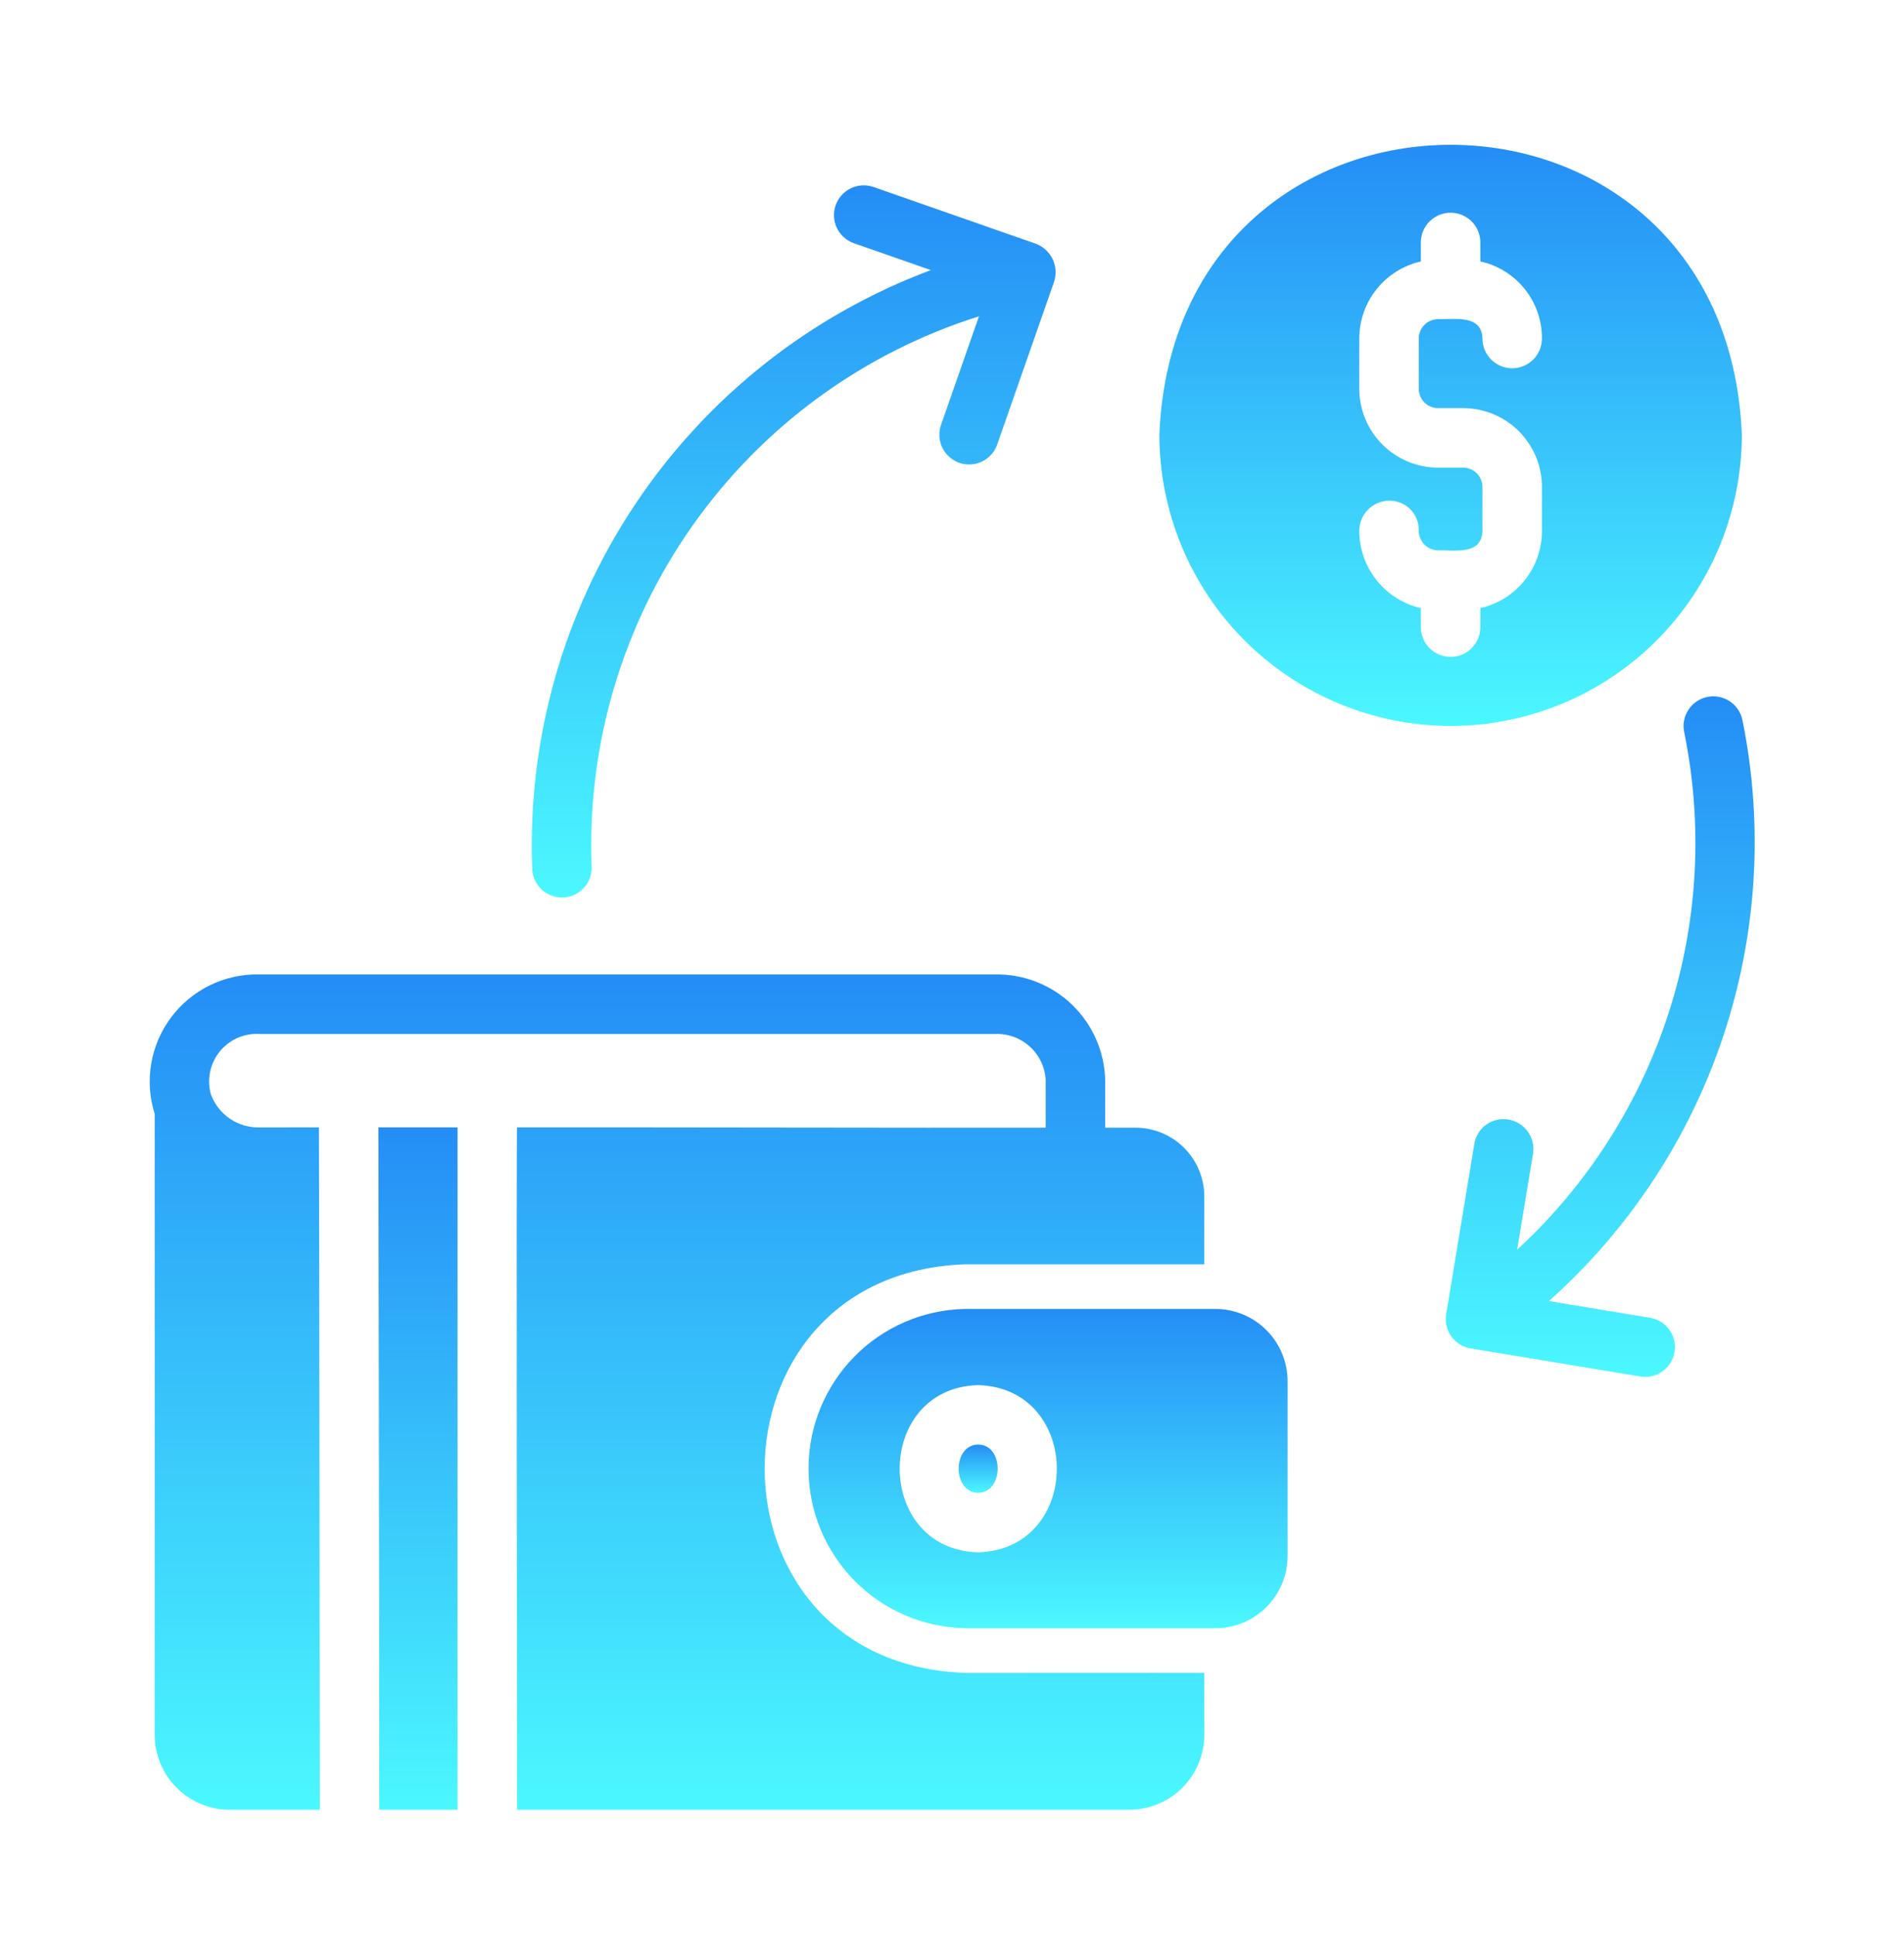
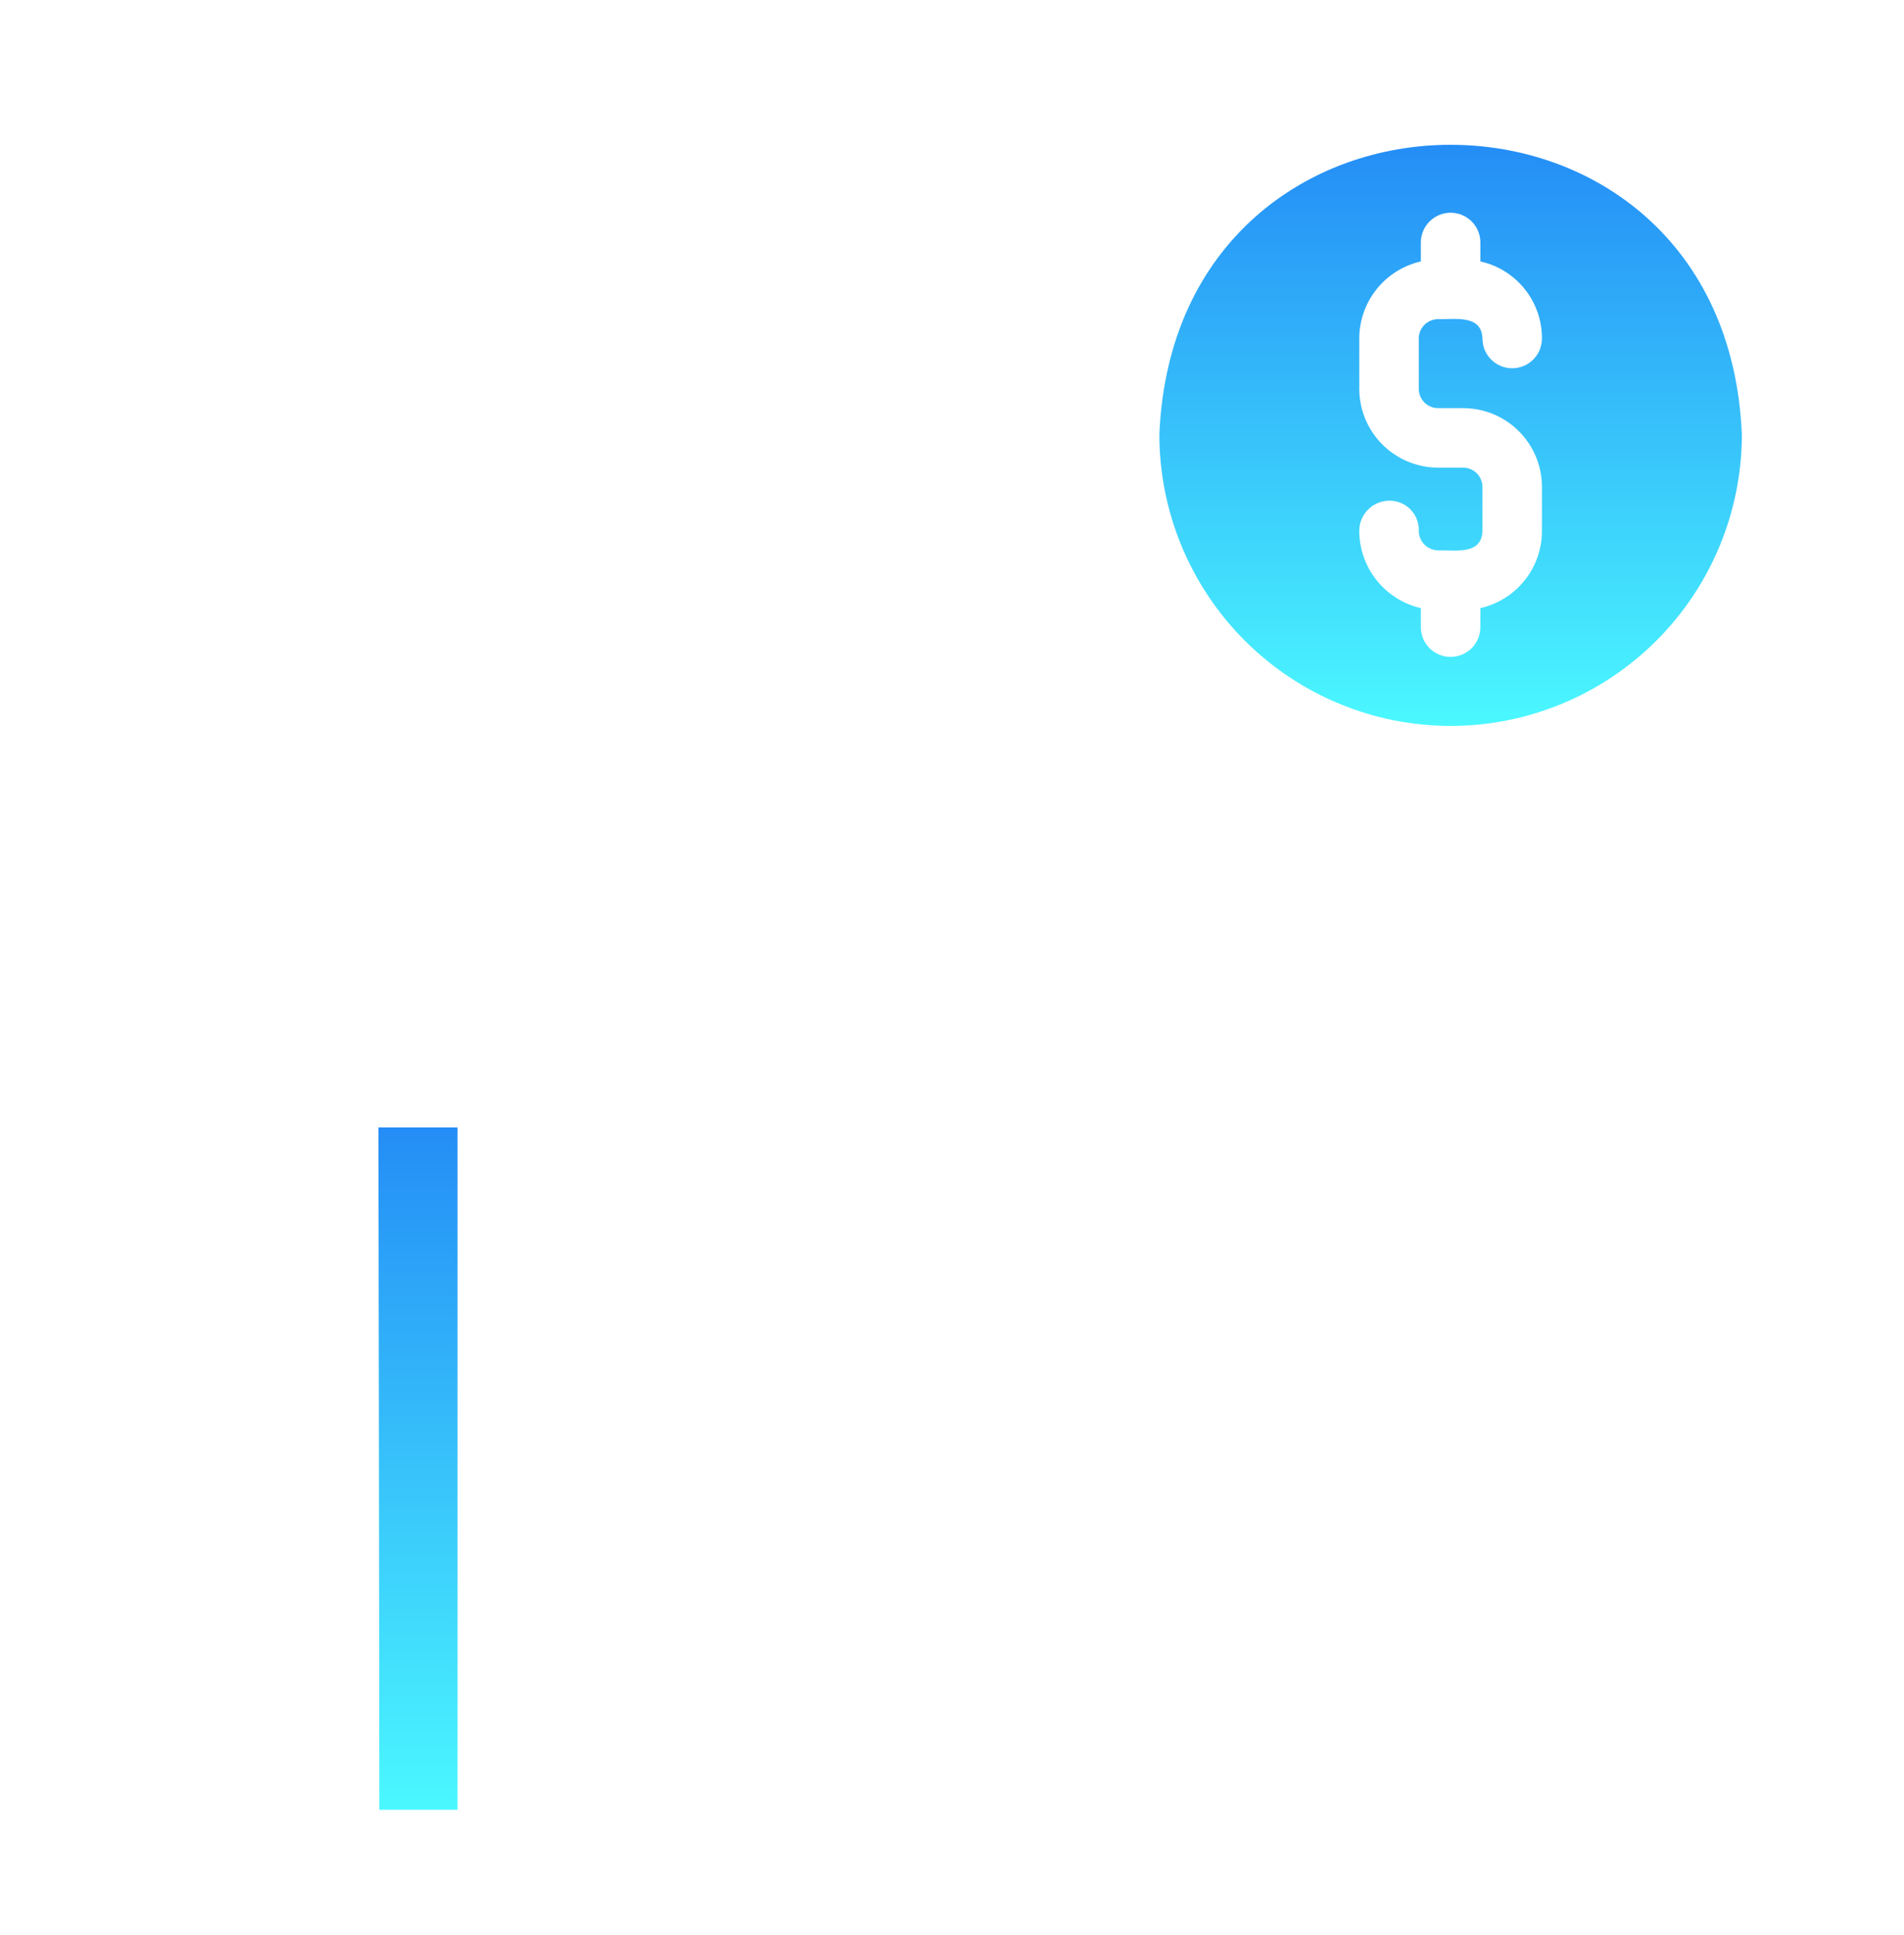
<svg xmlns="http://www.w3.org/2000/svg" width="62" height="63" viewBox="0 0 62 63" fill="none">
-   <path d="M39.583 42.611C38.03 42.611 33.055 42.611 31.426 42.611C30.065 42.637 28.769 43.196 27.816 44.168C26.862 45.14 26.328 46.447 26.328 47.808C26.328 49.169 26.862 50.476 27.816 51.448C28.769 52.42 30.065 52.979 31.426 53.005C31.426 53.005 39.379 53.005 39.583 53.005C40.204 53.003 40.799 52.756 41.239 52.316C41.678 51.877 41.925 51.282 41.928 50.661V44.965C41.927 44.342 41.681 43.745 41.241 43.304C40.802 42.863 40.206 42.614 39.583 42.611ZM31.853 50.535C28.444 50.443 28.444 45.183 31.853 45.091C35.265 45.196 35.268 50.431 31.853 50.535Z" fill="url(#paint0_linear_96_12760)" />
-   <path d="M31.852 47.028C31.006 47.029 31.004 48.591 31.852 48.598C32.694 48.587 32.703 47.03 31.852 47.028Z" fill="url(#paint1_linear_96_12760)" />
-   <path d="M31.426 54.459C22.719 54.155 22.73 41.462 31.426 41.158H39.215V38.929C39.212 38.635 39.151 38.344 39.035 38.073C38.92 37.802 38.752 37.556 38.541 37.35C38.331 37.144 38.082 36.982 37.809 36.872C37.535 36.762 37.243 36.708 36.948 36.711H35.989V35.181C35.971 34.247 35.584 33.358 34.912 32.71C34.24 32.062 33.338 31.706 32.405 31.722H8.448C7.892 31.709 7.342 31.829 6.842 32.071C6.342 32.314 5.907 32.672 5.574 33.117C5.24 33.561 5.018 34.078 4.924 34.626C4.831 35.174 4.87 35.736 5.038 36.266V56.474C5.038 57.121 5.295 57.742 5.753 58.199C6.211 58.657 6.832 58.914 7.479 58.915H10.414C10.414 58.915 10.393 36.804 10.385 36.701L8.447 36.702C8.105 36.71 7.768 36.611 7.485 36.418C7.201 36.225 6.986 35.948 6.868 35.626C6.801 35.389 6.792 35.139 6.841 34.897C6.89 34.655 6.997 34.428 7.151 34.236C7.306 34.043 7.504 33.891 7.729 33.79C7.955 33.69 8.201 33.645 8.448 33.66H32.405C32.613 33.651 32.82 33.684 33.016 33.756C33.211 33.828 33.39 33.938 33.543 34.079C33.696 34.22 33.82 34.39 33.907 34.579C33.994 34.768 34.043 34.972 34.052 35.181V36.711C29.735 36.718 21.154 36.695 16.837 36.701C16.811 36.44 16.837 58.915 16.837 58.915H36.774C37.421 58.914 38.042 58.657 38.499 58.199C38.957 57.742 39.215 57.121 39.215 56.474V54.459C37.98 54.452 32.77 54.463 31.426 54.459Z" fill="url(#paint2_linear_96_12760)" />
  <path d="M12.352 58.915L14.899 58.915C14.899 58.915 14.898 36.771 14.899 36.701L12.322 36.701C12.322 36.701 12.358 58.802 12.352 58.915Z" fill="url(#paint3_linear_96_12760)" />
  <path d="M47.236 23.633C49.751 23.631 52.162 22.631 53.94 20.853C55.718 19.075 56.718 16.663 56.72 14.149C56.202 1.567 38.269 1.57 37.752 14.149C37.755 16.663 38.754 19.075 40.532 20.853C42.311 22.631 44.722 23.631 47.236 23.633ZM47.643 15.224H46.829C46.149 15.223 45.497 14.952 45.015 14.471C44.534 13.99 44.263 13.338 44.262 12.657V11.02C44.263 10.436 44.462 9.87 44.826 9.415C45.19 8.959 45.699 8.64 46.267 8.511V7.881C46.271 7.626 46.374 7.383 46.556 7.204C46.737 7.026 46.982 6.925 47.236 6.925C47.491 6.925 47.735 7.026 47.917 7.204C48.098 7.383 48.202 7.626 48.205 7.881V8.511C48.776 8.637 49.286 8.955 49.65 9.411C50.015 9.868 50.213 10.435 50.21 11.02C50.21 11.277 50.108 11.523 49.927 11.705C49.745 11.886 49.498 11.989 49.242 11.989C48.985 11.989 48.738 11.886 48.557 11.705C48.375 11.523 48.273 11.277 48.273 11.02C48.249 10.229 47.362 10.403 46.829 10.39C46.747 10.39 46.665 10.406 46.588 10.438C46.512 10.469 46.442 10.516 46.384 10.574C46.325 10.633 46.279 10.702 46.247 10.779C46.216 10.855 46.2 10.937 46.2 11.02V12.657C46.2 12.74 46.216 12.822 46.247 12.898C46.279 12.975 46.325 13.044 46.384 13.103C46.442 13.161 46.512 13.207 46.588 13.239C46.665 13.271 46.747 13.287 46.829 13.287H47.643C47.98 13.287 48.314 13.353 48.626 13.482C48.937 13.611 49.221 13.8 49.459 14.038C49.697 14.277 49.886 14.56 50.015 14.871C50.144 15.183 50.211 15.517 50.21 15.854V17.288C50.21 17.871 50.011 18.437 49.647 18.893C49.282 19.349 48.774 19.668 48.205 19.797V20.417C48.205 20.674 48.103 20.92 47.921 21.102C47.74 21.283 47.493 21.385 47.236 21.385C46.979 21.385 46.733 21.283 46.551 21.102C46.37 20.92 46.267 20.674 46.267 20.417V19.797C45.699 19.666 45.192 19.347 44.828 18.891C44.464 18.436 44.264 17.871 44.262 17.288C44.261 17.028 44.361 16.779 44.543 16.594C44.724 16.409 44.972 16.303 45.231 16.299C45.356 16.297 45.481 16.319 45.598 16.365C45.715 16.41 45.822 16.479 45.912 16.567C46.002 16.654 46.074 16.759 46.123 16.874C46.173 16.989 46.199 17.114 46.2 17.239C46.195 17.326 46.207 17.412 46.236 17.493C46.266 17.575 46.311 17.649 46.37 17.713C46.429 17.776 46.5 17.827 46.579 17.862C46.658 17.897 46.743 17.916 46.829 17.917C47.363 17.902 48.247 18.081 48.273 17.288V15.854C48.273 15.771 48.257 15.689 48.225 15.613C48.194 15.536 48.147 15.467 48.089 15.408C48.03 15.35 47.961 15.303 47.884 15.272C47.808 15.24 47.726 15.224 47.643 15.224Z" fill="url(#paint4_linear_96_12760)" />
-   <path d="M18.298 29.218C18.428 29.218 18.558 29.191 18.678 29.14C18.798 29.089 18.907 29.014 18.997 28.92C19.087 28.826 19.158 28.714 19.204 28.592C19.25 28.47 19.272 28.34 19.266 28.209C19.113 24.253 20.265 20.357 22.544 17.121C24.823 13.884 28.103 11.486 31.878 10.297L30.643 13.83C30.601 13.95 30.583 14.078 30.59 14.205C30.597 14.332 30.628 14.457 30.684 14.572C30.739 14.687 30.816 14.789 30.911 14.874C31.006 14.959 31.117 15.025 31.237 15.067C31.357 15.109 31.485 15.127 31.612 15.119C31.739 15.112 31.864 15.08 31.979 15.024C32.093 14.969 32.196 14.891 32.281 14.796C32.365 14.701 32.43 14.59 32.472 14.47L34.321 9.182C34.404 8.938 34.388 8.672 34.278 8.439C34.167 8.207 33.971 8.026 33.73 7.935L28.431 6.083C28.19 6.003 27.926 6.021 27.698 6.133C27.47 6.245 27.295 6.443 27.211 6.683C27.127 6.923 27.14 7.187 27.249 7.417C27.358 7.647 27.553 7.825 27.791 7.913L30.31 8.793C26.372 10.265 22.997 12.941 20.667 16.441C18.337 19.941 17.169 24.087 17.331 28.288C17.341 28.538 17.447 28.774 17.628 28.948C17.808 29.121 18.048 29.217 18.298 29.218Z" fill="url(#paint5_linear_96_12760)" />
-   <path d="M53.745 42.902L50.436 42.355C53.048 40.029 55.005 37.059 56.111 33.741C57.217 30.423 57.434 26.873 56.74 23.445C56.715 23.32 56.665 23.201 56.594 23.096C56.523 22.99 56.432 22.899 56.325 22.829C56.219 22.759 56.1 22.71 55.975 22.686C55.85 22.661 55.721 22.662 55.597 22.688C55.472 22.713 55.353 22.763 55.248 22.834C55.142 22.906 55.052 22.997 54.982 23.104C54.912 23.21 54.863 23.329 54.839 23.454C54.815 23.579 54.816 23.708 54.842 23.833C55.464 26.872 55.29 30.02 54.337 32.973C53.384 35.925 51.684 38.581 49.403 40.683L49.919 37.561C49.94 37.435 49.936 37.307 49.907 37.183C49.878 37.059 49.825 36.942 49.751 36.839C49.677 36.735 49.583 36.647 49.475 36.58C49.367 36.513 49.247 36.468 49.121 36.447C48.996 36.425 48.867 36.428 48.742 36.456C48.618 36.484 48.5 36.537 48.397 36.611C48.293 36.685 48.205 36.78 48.138 36.889C48.071 36.997 48.027 37.118 48.008 37.245L47.092 42.784C47.071 42.909 47.075 43.038 47.104 43.162C47.133 43.285 47.186 43.403 47.26 43.506C47.334 43.609 47.428 43.697 47.536 43.764C47.644 43.831 47.764 43.877 47.89 43.897L53.429 44.813C53.68 44.851 53.937 44.788 54.142 44.638C54.348 44.489 54.487 44.264 54.528 44.013C54.57 43.762 54.511 43.505 54.364 43.297C54.218 43.089 53.995 42.947 53.745 42.902Z" fill="url(#paint6_linear_96_12760)" />
  <defs>
    <linearGradient id="paint0_linear_96_12760" x1="34.128" y1="42.611" x2="34.128" y2="53.005" gradientUnits="userSpaceOnUse">
      <stop stop-color="#248DF6" />
      <stop offset="1" stop-color="#4BF8FF" />
    </linearGradient>
    <linearGradient id="paint1_linear_96_12760" x1="31.852" y1="47.028" x2="31.852" y2="48.598" gradientUnits="userSpaceOnUse">
      <stop stop-color="#248DF6" />
      <stop offset="1" stop-color="#4BF8FF" />
    </linearGradient>
    <linearGradient id="paint2_linear_96_12760" x1="22.045" y1="31.721" x2="22.045" y2="58.915" gradientUnits="userSpaceOnUse">
      <stop stop-color="#248DF6" />
      <stop offset="1" stop-color="#4BF8FF" />
    </linearGradient>
    <linearGradient id="paint3_linear_96_12760" x1="13.611" y1="36.701" x2="13.611" y2="58.915" gradientUnits="userSpaceOnUse">
      <stop stop-color="#248DF6" />
      <stop offset="1" stop-color="#4BF8FF" />
    </linearGradient>
    <linearGradient id="paint4_linear_96_12760" x1="47.236" y1="4.713" x2="47.236" y2="23.633" gradientUnits="userSpaceOnUse">
      <stop stop-color="#248DF6" />
      <stop offset="1" stop-color="#4BF8FF" />
    </linearGradient>
    <linearGradient id="paint5_linear_96_12760" x1="25.845" y1="6.034" x2="25.845" y2="29.218" gradientUnits="userSpaceOnUse">
      <stop stop-color="#248DF6" />
      <stop offset="1" stop-color="#4BF8FF" />
    </linearGradient>
    <linearGradient id="paint6_linear_96_12760" x1="52.108" y1="22.668" x2="52.108" y2="44.824" gradientUnits="userSpaceOnUse">
      <stop stop-color="#248DF6" />
      <stop offset="1" stop-color="#4BF8FF" />
    </linearGradient>
  </defs>
</svg>